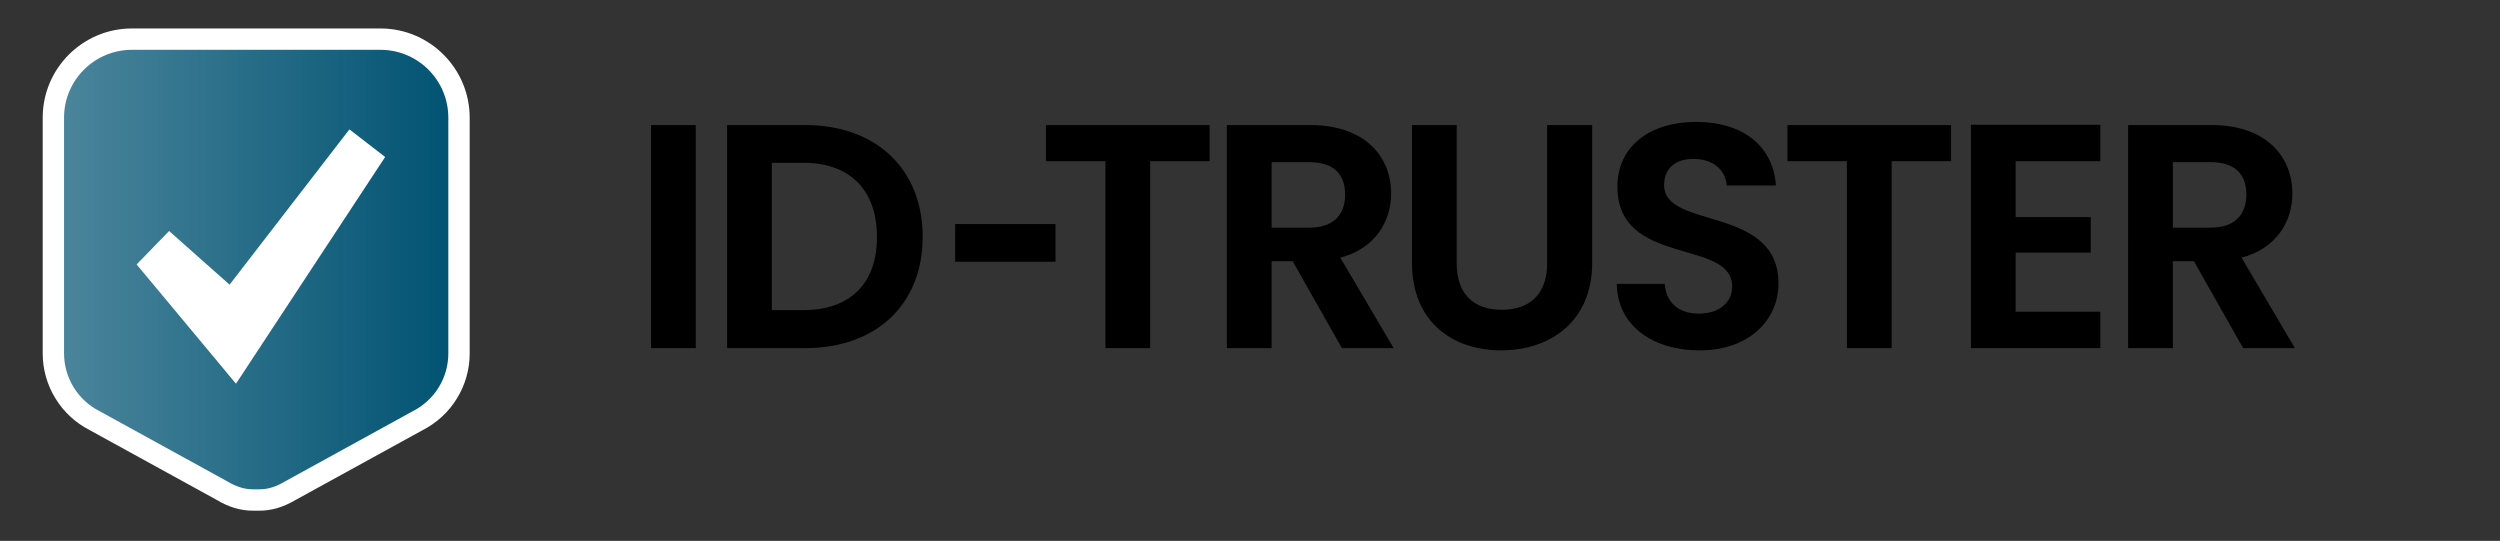
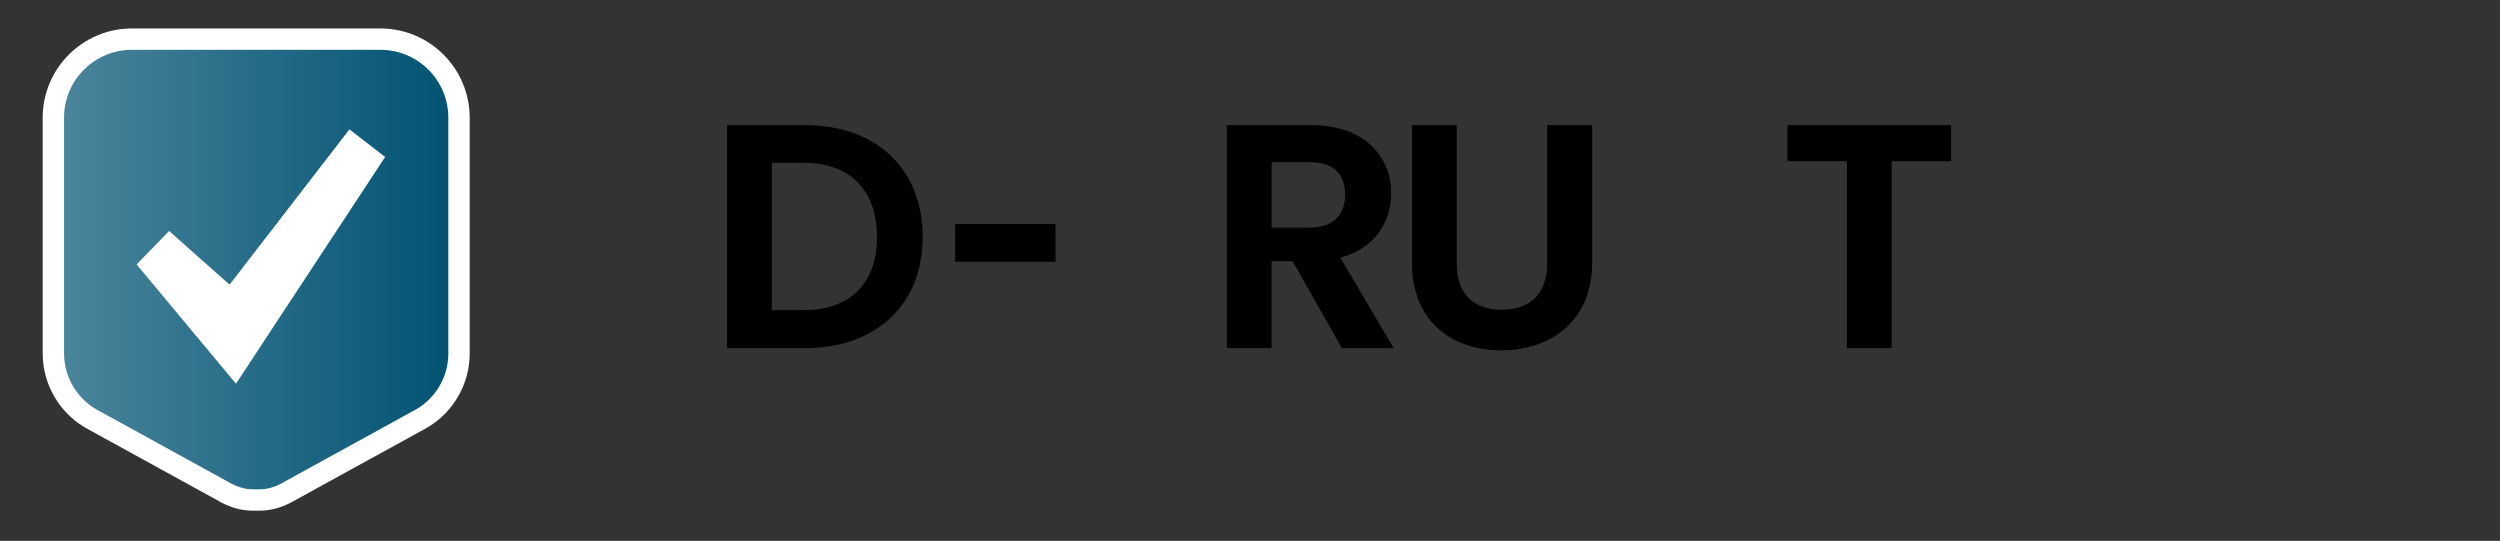
<svg xmlns="http://www.w3.org/2000/svg" id="Layer_1" width="1756.51" height="380" version="1.1" viewBox="0 0 1756.51 380">
  <rect x="0" y="0" width="1756.51" height="380" fill="#333333" stroke="none" />
  <defs>
    <linearGradient id="linear-gradient" x1="-97.3" y1="-265.55" x2="472.5" y2="-265.55" gradientTransform="translate(-150 455)" gradientUnits="userSpaceOnUse">
      <stop offset=".5" stop-color="#4c869c" />
      <stop offset="1" stop-color="#005272" />
    </linearGradient>
  </defs>
  <g>
-     <path d="M457.43,87.88h31.43v156.71h-31.43V87.88Z" />
    <path d="M648.27,166.46c0,47.37-32.55,78.13-82.62,78.13h-54.78V87.88h54.78c50.07,0,82.62,30.98,82.62,78.58ZM564.52,217.88c33,0,51.64-18.86,51.64-51.41s-18.64-52.09-51.64-52.09h-22.23v103.5h22.23Z" />
    <path d="M671.1,157.42h70.5v26.49h-70.5v-26.49Z" />
-     <path d="M734.92,87.88h114.95v25.37h-41.76v131.34h-31.43V113.25h-41.76v-25.37Z" />
    <path d="M920.83,87.88c37.72,0,56.58,21.78,56.58,48.05,0,19.08-10.55,38.39-35.7,45.13l37.49,63.54h-36.37l-34.58-61.07h-14.82v61.07h-31.43V87.88h58.82ZM919.71,113.93h-26.27v46.03h26.27c17.51,0,25.37-9.21,25.37-23.35s-7.86-22.68-25.37-22.68Z" />
    <path d="M992.05,87.88h31.43v96.99c0,21.55,11.67,32.78,31.66,32.78s31.88-11.23,31.88-32.78v-96.99h31.66v96.77c0,41.31-29.64,61.52-63.99,61.52s-62.64-20.21-62.64-61.52v-96.77Z" />
-     <path d="M1194.12,246.17c-32.55,0-57.7-17.06-58.15-46.7h33.68c.9,12.57,9.21,20.88,23.8,20.88s23.57-7.86,23.57-19.08c0-33.9-80.83-13.47-80.6-70.27,0-28.29,22.9-45.35,55.23-45.35s54.11,16.39,56.13,44.68h-34.58c-.67-10.33-8.98-18.41-22.45-18.63-12.35-.45-21.55,5.61-21.55,18.41,0,31.43,80.38,13.92,80.38,69.15,0,24.7-19.76,46.92-55.46,46.92Z" />
    <path d="M1255.89,87.88h114.95v25.37h-41.76v131.34h-31.43V113.25h-41.76v-25.37Z" />
-     <path d="M1475.7,113.25h-59.5v39.29h52.76v24.92h-52.76v41.54h59.5v25.59h-90.93V87.66h90.93v25.59Z" />
-     <path d="M1554.05,87.88c37.72,0,56.58,21.78,56.58,48.05,0,19.08-10.55,38.39-35.7,45.13l37.49,63.54h-36.37l-34.58-61.07h-14.82v61.07h-31.43V87.88h58.82ZM1552.93,113.93h-26.27v46.03h26.27c17.51,0,25.37-9.21,25.37-23.35s-7.86-22.68-25.37-22.68Z" />
  </g>
  <g>
    <path d="M182.2,351.4h-4.4c-7.4,0-14.4-2.1-22-6.7l-89.2-49c-17.9-9.1-29-27.2-29-47.3V82.7c0-30.5,24.8-55.2,55.2-55.2h174.5c30.5,0,55.2,24.8,55.2,55.2v165.6c0,20.1-11.1,38.2-29,47.3l-89.2,49c-7.6,4.6-14.6,6.7-22,6.7h-.1v.1Z" fill="url(#linear-gradient)" />
    <path d="M267.3,35c26.4,0,47.7,21.4,47.7,47.7v165.6c0,17.2-9.7,32.9-25,40.6l-89.5,49.2c-6.6,4-12.4,5.7-18.3,5.7s-1.5,0-2.2,0h-2.2c-5.9,0-11.6-1.7-18.3-5.7l-89.5-49.2c-15.3-7.7-25-23.5-25-40.6V82.7c0-26.4,21.4-47.7,47.7-47.7h174.5M267.3,20H92.7c-34.6,0-62.7,28.1-62.7,62.7v165.6c0,11.2,3.1,22.2,9,31.7,5.8,9.5,14.1,17.1,24,22.2l89,48.9c8.8,5.3,17,7.7,25.8,7.7s1.5,0,2.2,0h2.2c8.8,0,17-2.5,25.8-7.7l89-48.9c9.9-5.1,18.2-12.7,24-22.2,5.9-9.5,9-20.5,9-31.7V82.7c0-34.6-28.1-62.7-62.7-62.7h0Z" fill="#fff" />
  </g>
  <polygon points="165.8 269.6 96 185.8 118.8 162.3 161.3 200 245.5 90.9 270.6 110.3 165.8 269.6" fill="#fff" />
</svg>